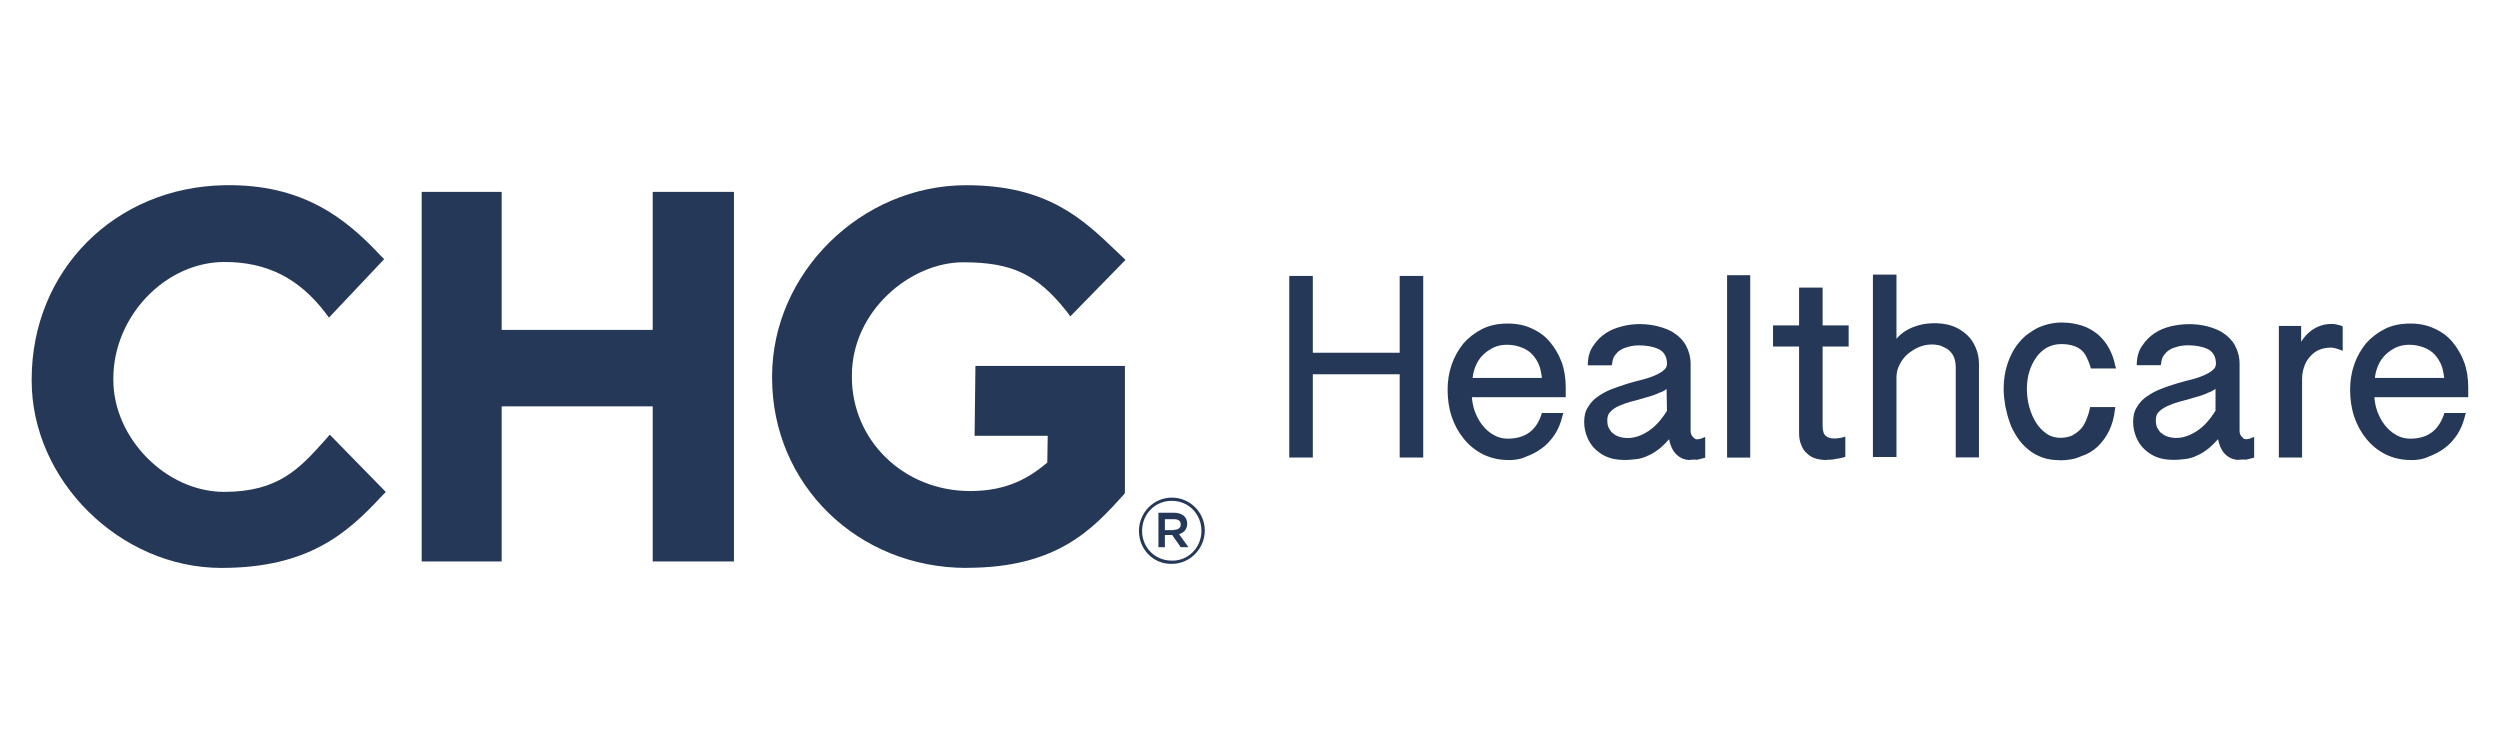
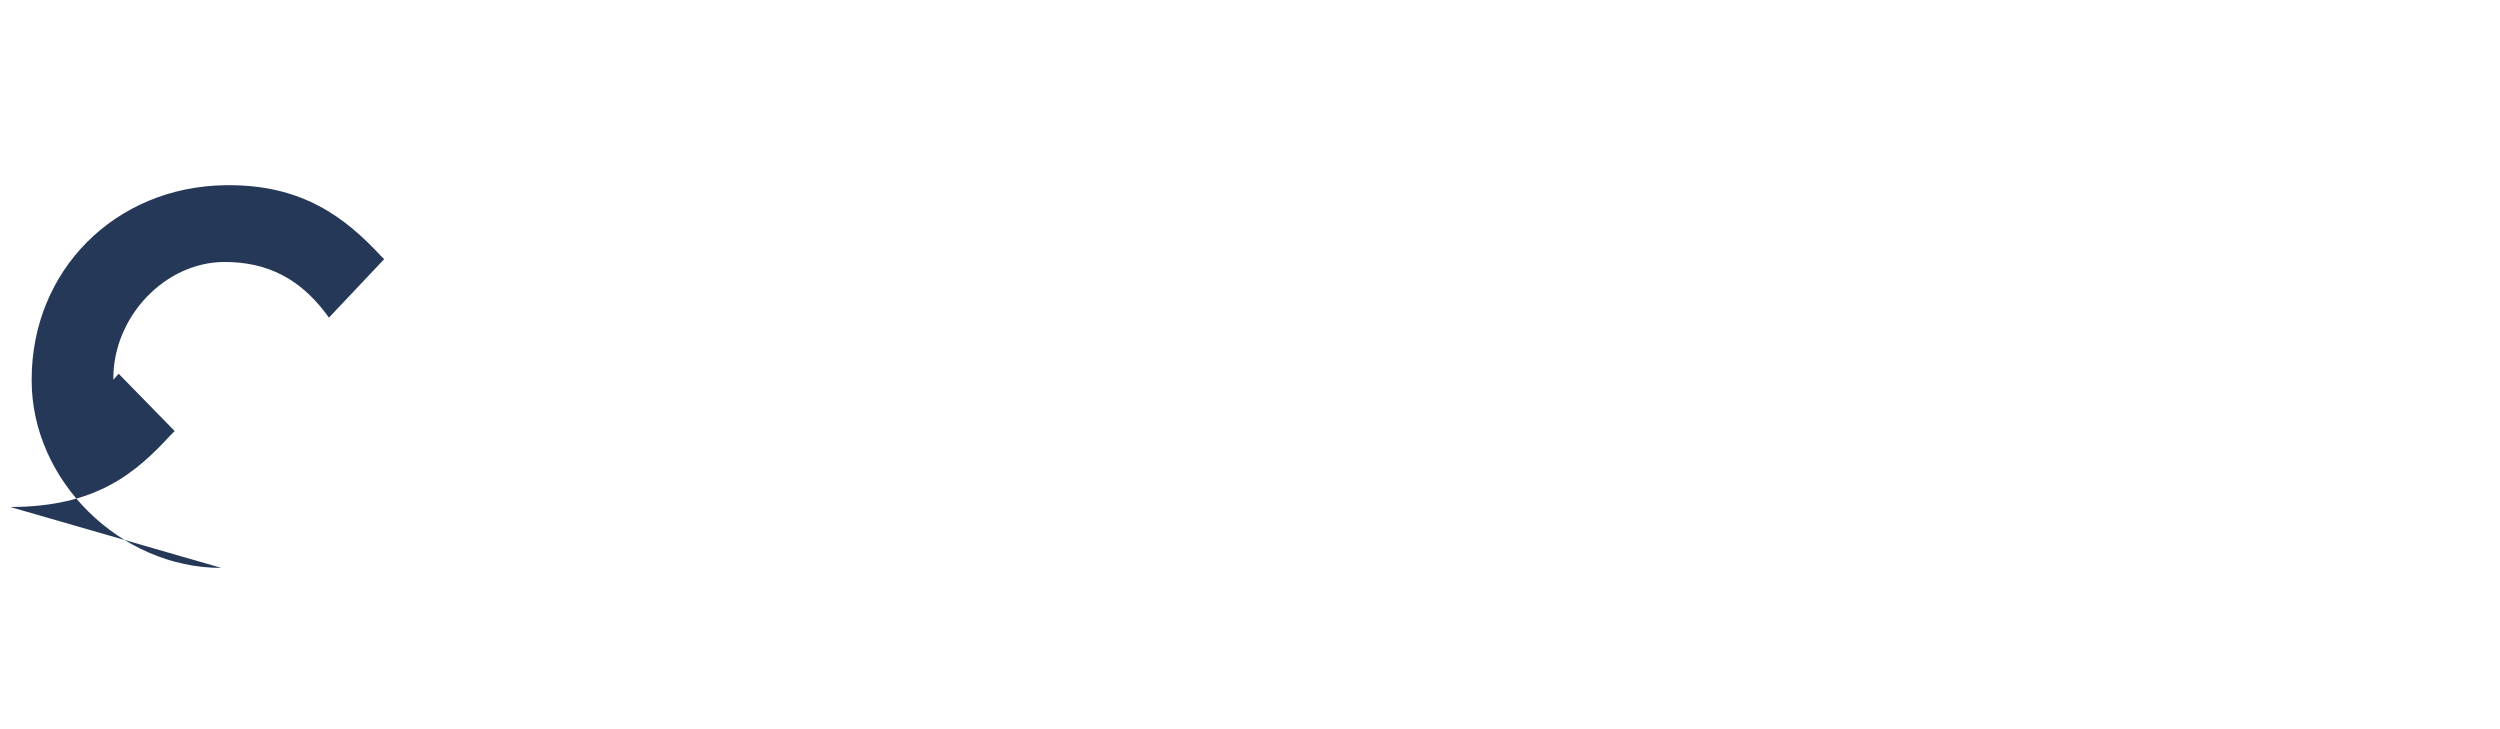
<svg xmlns="http://www.w3.org/2000/svg" id="Layer_1" viewBox="0 0 240 70">
  <defs>
    <style>.cls-1{fill:#253858;}</style>
  </defs>
-   <path class="cls-1" d="m136.63,43.92h-2.26v-7.99h-8.34v7.99h-2.26v-17.43h2.26v7.37h8.34v-7.37h2.26v17.43Zm4.72-7.64h6.67c-.04-.39-.12-.78-.23-1.13-.16-.43-.39-.78-.66-1.09s-.66-.55-1.05-.7c-.78-.31-1.87-.39-2.69,0-.39.19-.74.43-1.05.74s-.55.7-.7,1.09c-.16.39-.23.74-.27,1.09Zm3.43,7.88c-.9,0-1.68-.19-2.42-.55-.7-.35-1.33-.86-1.83-1.48-.51-.62-.9-1.33-1.17-2.14s-.39-1.68-.39-2.57c0-.82.12-1.64.39-2.42s.66-1.44,1.13-2.03c.51-.58,1.13-1.05,1.83-1.4.7-.35,1.52-.51,2.42-.51s1.64.16,2.3.47c.7.31,1.29.74,1.75,1.29s.86,1.21,1.13,1.95.39,1.56.39,2.42v.94h-9.01c.04.47.12.9.27,1.33.19.51.43.97.74,1.36s.66.7,1.09.94c.39.23.86.35,1.33.35,1.64,0,2.73-.74,3.24-2.3l.04-.16h2.07l-.08.27c-.16.66-.39,1.25-.74,1.79-.35.51-.74.97-1.25,1.33-.47.35-1.01.62-1.56.82-.47.23-1.05.31-1.68.31Zm15.21-6.82c-.19.16-.39.27-.66.35-.39.19-.86.35-1.33.47-.47.16-.94.27-1.4.39-.43.12-.86.27-1.21.43s-.62.35-.82.58c-.19.19-.27.47-.27.78s.04.58.16.78.23.39.43.51c.16.16.39.23.58.31.94.27,1.87.04,2.77-.55.66-.43,1.25-1.09,1.79-1.95l-.04-2.11h0Zm2.26,6.82c-.58,0-1.05-.23-1.44-.66-.27-.31-.47-.78-.58-1.33-.27.31-.55.58-.82.82-.39.31-.78.58-1.17.74-.39.19-.78.31-1.17.35-.9.12-1.87.12-2.65-.16-.47-.16-.86-.43-1.21-.74s-.62-.7-.82-1.17-.31-.97-.31-1.52.12-1.05.39-1.44c.23-.39.55-.74.97-1.01.39-.27.82-.51,1.33-.7s.97-.35,1.48-.51.97-.27,1.44-.39.9-.27,1.25-.43c.35-.16.62-.31.82-.51.19-.16.27-.35.27-.58,0-.62-.23-1.05-.66-1.33-.47-.27-1.17-.43-2.03-.43-.35,0-.66.04-.97.12-.31.08-.55.16-.78.31-.23.12-.39.31-.55.51s-.23.47-.27.78l-.04.19h-2.3v-.23c.04-.62.19-1.21.55-1.68.31-.47.7-.86,1.17-1.17s.97-.51,1.56-.66c1.17-.31,2.38-.27,3.47,0,.58.16,1.13.35,1.56.66.47.31.86.7,1.13,1.21.27.51.43,1.09.43,1.75v6.39c0,.12,0,.19.04.31s.08.19.16.27l.19.19c.12.08.27.08.43.04.08,0,.19-.04.27-.08l.31-.12v1.99l-.16.04c-.27.08-.47.12-.66.16-.19-.04-.43,0-.62,0h0Zm3.55-.23h2.22v-17.51h-2.22v17.51Zm9.55.23c-.35,0-.66-.04-.97-.12-.31-.08-.62-.23-.86-.47-.23-.19-.47-.47-.58-.82-.16-.31-.23-.74-.23-1.17v-8.31h-2.5v-2.03h2.5v-3.63h2.26v3.63h2.5v2.03h-2.5v7.64c0,.23.04.43.08.58s.12.27.23.35c.08.08.19.16.35.19.23.08.51.08.82.04.12,0,.27-.04.43-.08l.27-.08v1.95l-.16.04c-.23.08-.51.12-.78.16-.31.08-.58.08-.86.08m14.62-.23h-2.22v-8.66c0-.39-.08-.74-.19-1.01s-.31-.47-.51-.66c-.23-.16-.47-.27-.74-.39-.66-.19-1.36-.16-2.07.12-.39.16-.74.39-1.09.66-.31.27-.58.62-.78,1.01s-.31.78-.31,1.25v7.64h-2.26v-17.51h2.26v6.16c.16-.16.27-.31.43-.43.31-.27.66-.47,1.01-.62s.74-.27,1.13-.35c.94-.16,1.99-.12,2.85.19.51.19.94.47,1.33.82s.66.78.86,1.25.31.97.31,1.56v8.97h0Zm7.8.27c-.62,0-1.21-.08-1.72-.27s-.97-.43-1.36-.78c-.39-.31-.74-.7-1.05-1.17-.27-.43-.55-.9-.7-1.4-.19-.51-.31-1.01-.43-1.56-.08-.55-.16-1.09-.16-1.64,0-.9.12-1.72.39-2.5s.62-1.44,1.13-2.03c.47-.58,1.09-1.01,1.75-1.36.7-.31,1.48-.51,2.3-.51.74,0,1.4.12,1.99.31s1.09.51,1.52.86c.43.39.78.82,1.05,1.33s.47,1.05.58,1.64l.08.27h-2.42l-.04-.16c-.12-.39-.27-.74-.43-1.05-.16-.27-.35-.51-.58-.66-.23-.16-.47-.27-.78-.35-.31-.08-.62-.12-1.01-.12-.51,0-.97.12-1.4.35-.39.23-.74.55-1.01.94-.27.39-.51.86-.66,1.36s-.23,1.09-.23,1.64c0,.58.08,1.21.23,1.75.16.58.39,1.09.66,1.52s.62.78,1.01,1.05.86.39,1.33.39c.39,0,.74-.08,1.05-.19.31-.16.58-.35.82-.58s.43-.55.58-.9.27-.7.35-1.09l.04-.19h2.42l-.04.27c-.08.74-.27,1.4-.55,1.99s-.66,1.09-1.09,1.52c-.47.43-.97.74-1.6.94-.58.27-1.29.39-2.03.39m14.93-6.86c-.19.12-.39.27-.66.35-.39.19-.86.35-1.33.47-.47.16-.94.27-1.4.39-.43.12-.86.27-1.21.43-.35.16-.62.35-.86.58-.19.19-.27.47-.27.78s.04.58.16.78.23.39.43.51c.19.16.39.23.58.31.94.27,1.87.04,2.77-.55.66-.43,1.25-1.09,1.79-1.95v-2.11h0Zm2.26,6.82c-.58,0-1.05-.23-1.44-.66-.27-.31-.47-.78-.58-1.33-.27.31-.55.58-.82.82-.39.31-.78.58-1.17.74-.39.19-.78.31-1.17.35-.9.12-1.87.12-2.65-.16-.47-.16-.86-.43-1.21-.74s-.62-.7-.82-1.17-.31-.97-.31-1.52.12-1.05.39-1.44c.23-.39.55-.74.97-1.01.39-.27.82-.51,1.33-.7.47-.19.97-.35,1.48-.51s.97-.27,1.44-.39.9-.27,1.25-.43.62-.31.82-.51c.19-.16.27-.35.27-.58,0-.62-.23-1.05-.66-1.33-.47-.27-1.17-.43-2.03-.43-.35,0-.66.04-.97.12-.31.08-.55.16-.78.31-.23.12-.39.31-.55.51s-.23.47-.27.78l-.04.19h-2.3v-.23c.04-.62.19-1.21.55-1.68.31-.47.7-.86,1.17-1.17s.97-.51,1.56-.66c1.17-.27,2.38-.27,3.47,0,.58.16,1.13.35,1.56.66.47.31.86.7,1.13,1.21.27.51.43,1.09.43,1.75v6.39c0,.12,0,.19.04.31s.08.19.16.27l.19.19c.12.08.27.08.43.04.08,0,.19-.04.27-.08l.31-.12v1.99l-.16.04c-.27.08-.47.12-.66.16-.19-.04-.39,0-.62,0h0Zm6.04-.23h-2.22v-12.63h2.14v1.52c.27-.43.58-.78.94-1.05.58-.43,1.21-.66,1.95-.66.16,0,.27,0,.47.04.16.04.31.08.47.12l.16.08v2.34l-.31-.12c-.43-.16-.66-.19-.82-.19-.43,0-.82.08-1.17.23s-.62.39-.86.66c-.23.27-.43.58-.55.97-.12.35-.19.74-.19,1.17v7.53h0Zm6.98-7.64h6.67c-.04-.39-.12-.78-.23-1.13-.16-.43-.39-.78-.66-1.09s-.66-.55-1.05-.7c-.78-.31-1.87-.39-2.69,0-.39.19-.74.43-1.05.74s-.55.7-.7,1.09c-.16.39-.23.74-.27,1.09m3.43,7.88c-.9,0-1.68-.19-2.42-.55-.7-.35-1.33-.86-1.83-1.48-.51-.62-.9-1.33-1.17-2.14s-.39-1.68-.39-2.57c0-.82.12-1.64.39-2.42s.66-1.44,1.13-2.03c.51-.58,1.13-1.05,1.83-1.4s1.52-.51,2.42-.51,1.64.16,2.3.47c.7.31,1.29.74,1.75,1.29s.86,1.21,1.13,1.95.39,1.56.39,2.42v.94h-9.01c.04.47.12.9.27,1.33.19.51.43.97.74,1.36.31.39.66.7,1.09.94.39.23.86.35,1.33.35,1.64,0,2.69-.74,3.24-2.3l.04-.16h2.07l-.08.27c-.16.66-.39,1.25-.74,1.79-.35.51-.74.97-1.25,1.33-.47.35-1.01.62-1.56.82-.47.23-1.05.31-1.68.31" />
-   <path id="Fill-14" class="cls-1" d="m92.8,54.52c-10.49,0-18.68-8.03-18.68-18.25v-.12c0-9.94,8.54-18.37,18.64-18.37,7.8,0,11.19,3.24,14.47,6.39l.82.78-5.3,5.42-.35-.47c-2.85-3.59-5.26-4.72-9.94-4.72-5.03,0-10.68,4.64-10.68,10.88v.12c0,6.12,4.99,10.96,11.35,10.96,3.59,0,5.69-1.29,7.41-2.73l.04-2.57h-7.02l.08-6.71h14.35v12.2l-.12.16c-2.96,3.28-6.36,7.02-15.05,7.02" />
-   <path id="Fill-15" class="cls-1" d="m21.25,54.52c-9.71,0-18.21-8.38-18.21-17.98v-.12c0-10.45,7.99-18.48,18.56-18.64,7.45-.12,11.58,3.16,14.93,6.75l.35.35-5.3,5.61-.35-.47c-2.53-3.31-5.61-4.87-9.67-4.87-5.69,0-10.68,5.22-10.68,11.19v.12c0,5.61,5.07,10.76,10.64,10.76,5.22,0,7.25-2.26,9.63-4.91l.51-.58,5.38,5.5-.35.35c-3.39,3.67-7.14,6.94-15.44,6.94" />
-   <path id="Fill-16" class="cls-1" d="m112.69,50.86c.43,0,.66-.19.66-.51h0c0-.35-.23-.51-.66-.51h-.86v1.05h.86v-.04Zm-1.48-1.64h1.48c.43,0,.78.12,1.01.35.16.16.27.39.27.7h0c0,.55-.31.86-.78,1.01l.9,1.25h-.74l-.82-1.17h-.7v1.17h-.62v-3.31Zm4.13,1.75h0c0-1.6-1.21-2.89-2.85-2.89s-2.85,1.29-2.85,2.89h0c0,1.56,1.21,2.85,2.85,2.85,1.6.04,2.85-1.29,2.85-2.85h0Zm-6,0h0c0-1.75,1.4-3.2,3.16-3.2s3.16,1.44,3.16,3.16h0c0,1.72-1.4,3.2-3.16,3.2-1.79.04-3.16-1.4-3.16-3.16h0Z" />
-   <polygon id="Fill-17" class="cls-1" points="70.46 53.9 62.66 53.9 62.66 39.01 48.16 39.01 48.16 53.9 40.48 53.9 40.48 18.42 48.16 18.42 48.16 31.67 62.66 31.67 62.66 18.42 70.46 18.42 70.46 53.9" />
+   <path id="Fill-15" class="cls-1" d="m21.25,54.52c-9.71,0-18.21-8.38-18.21-17.98v-.12c0-10.45,7.99-18.48,18.56-18.64,7.45-.12,11.58,3.16,14.93,6.75l.35.35-5.3,5.61-.35-.47c-2.53-3.31-5.61-4.87-9.67-4.87-5.69,0-10.68,5.22-10.68,11.19v.12l.51-.58,5.38,5.5-.35.35c-3.39,3.67-7.14,6.94-15.44,6.94" />
</svg>